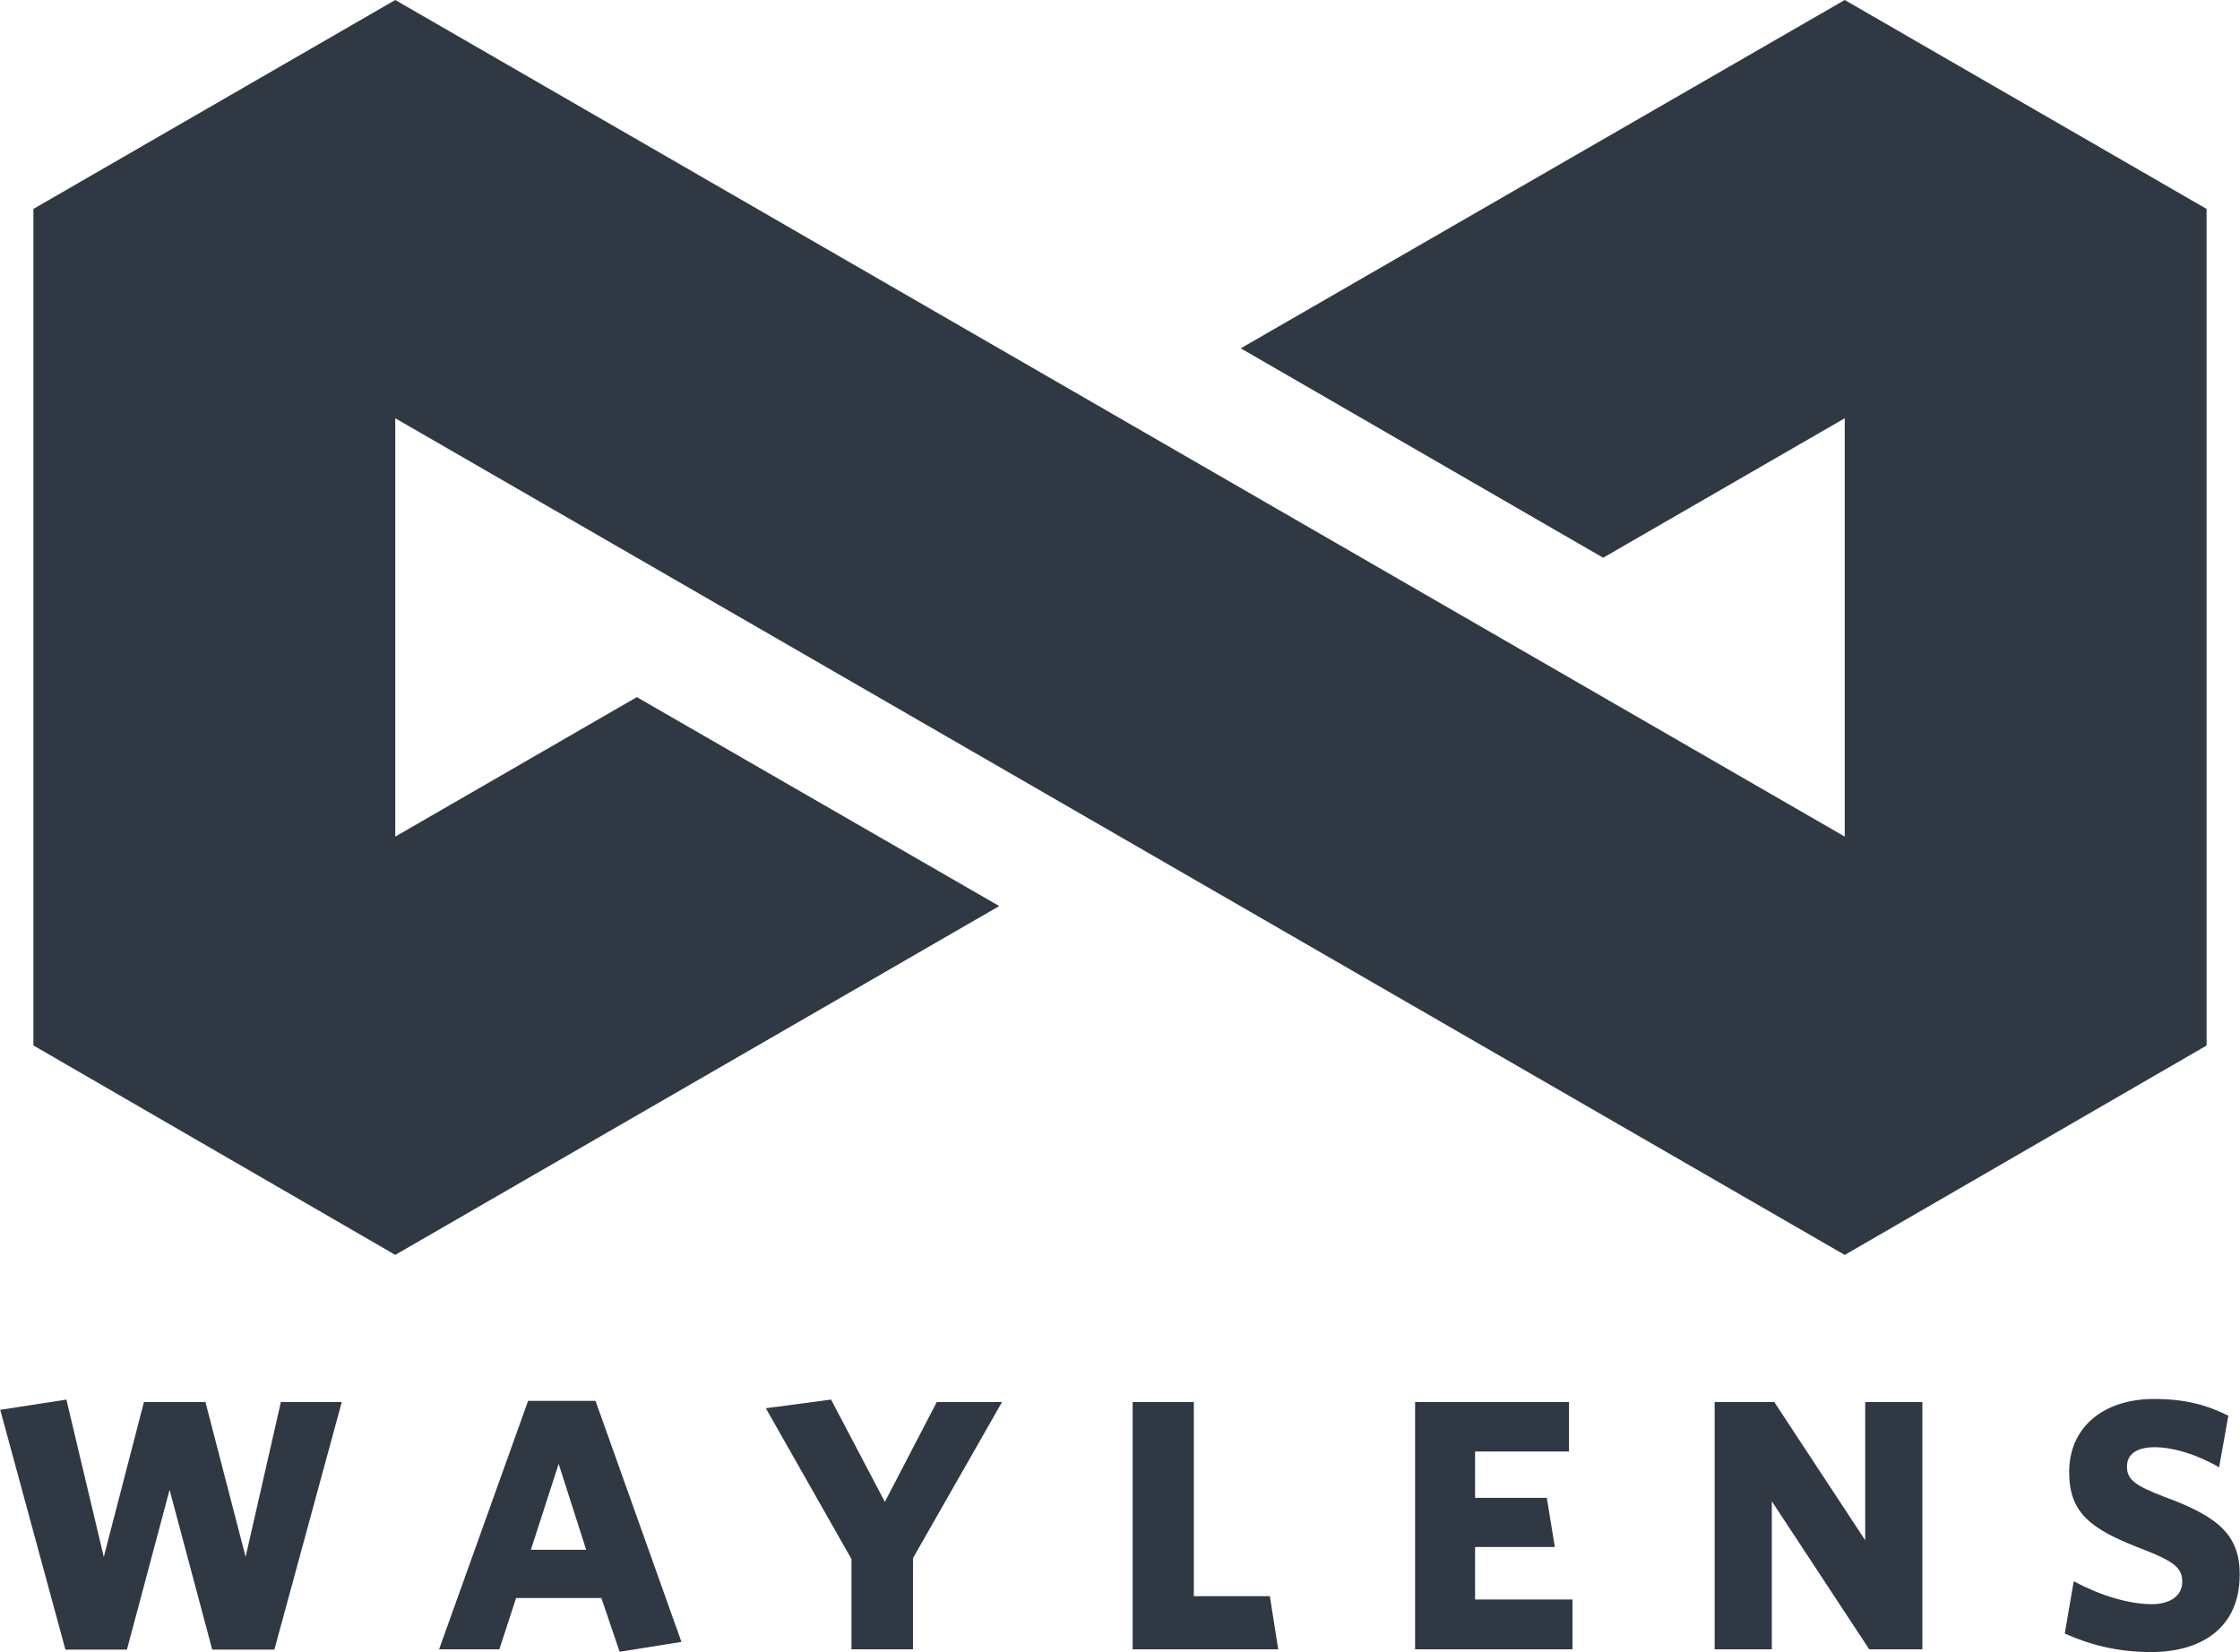
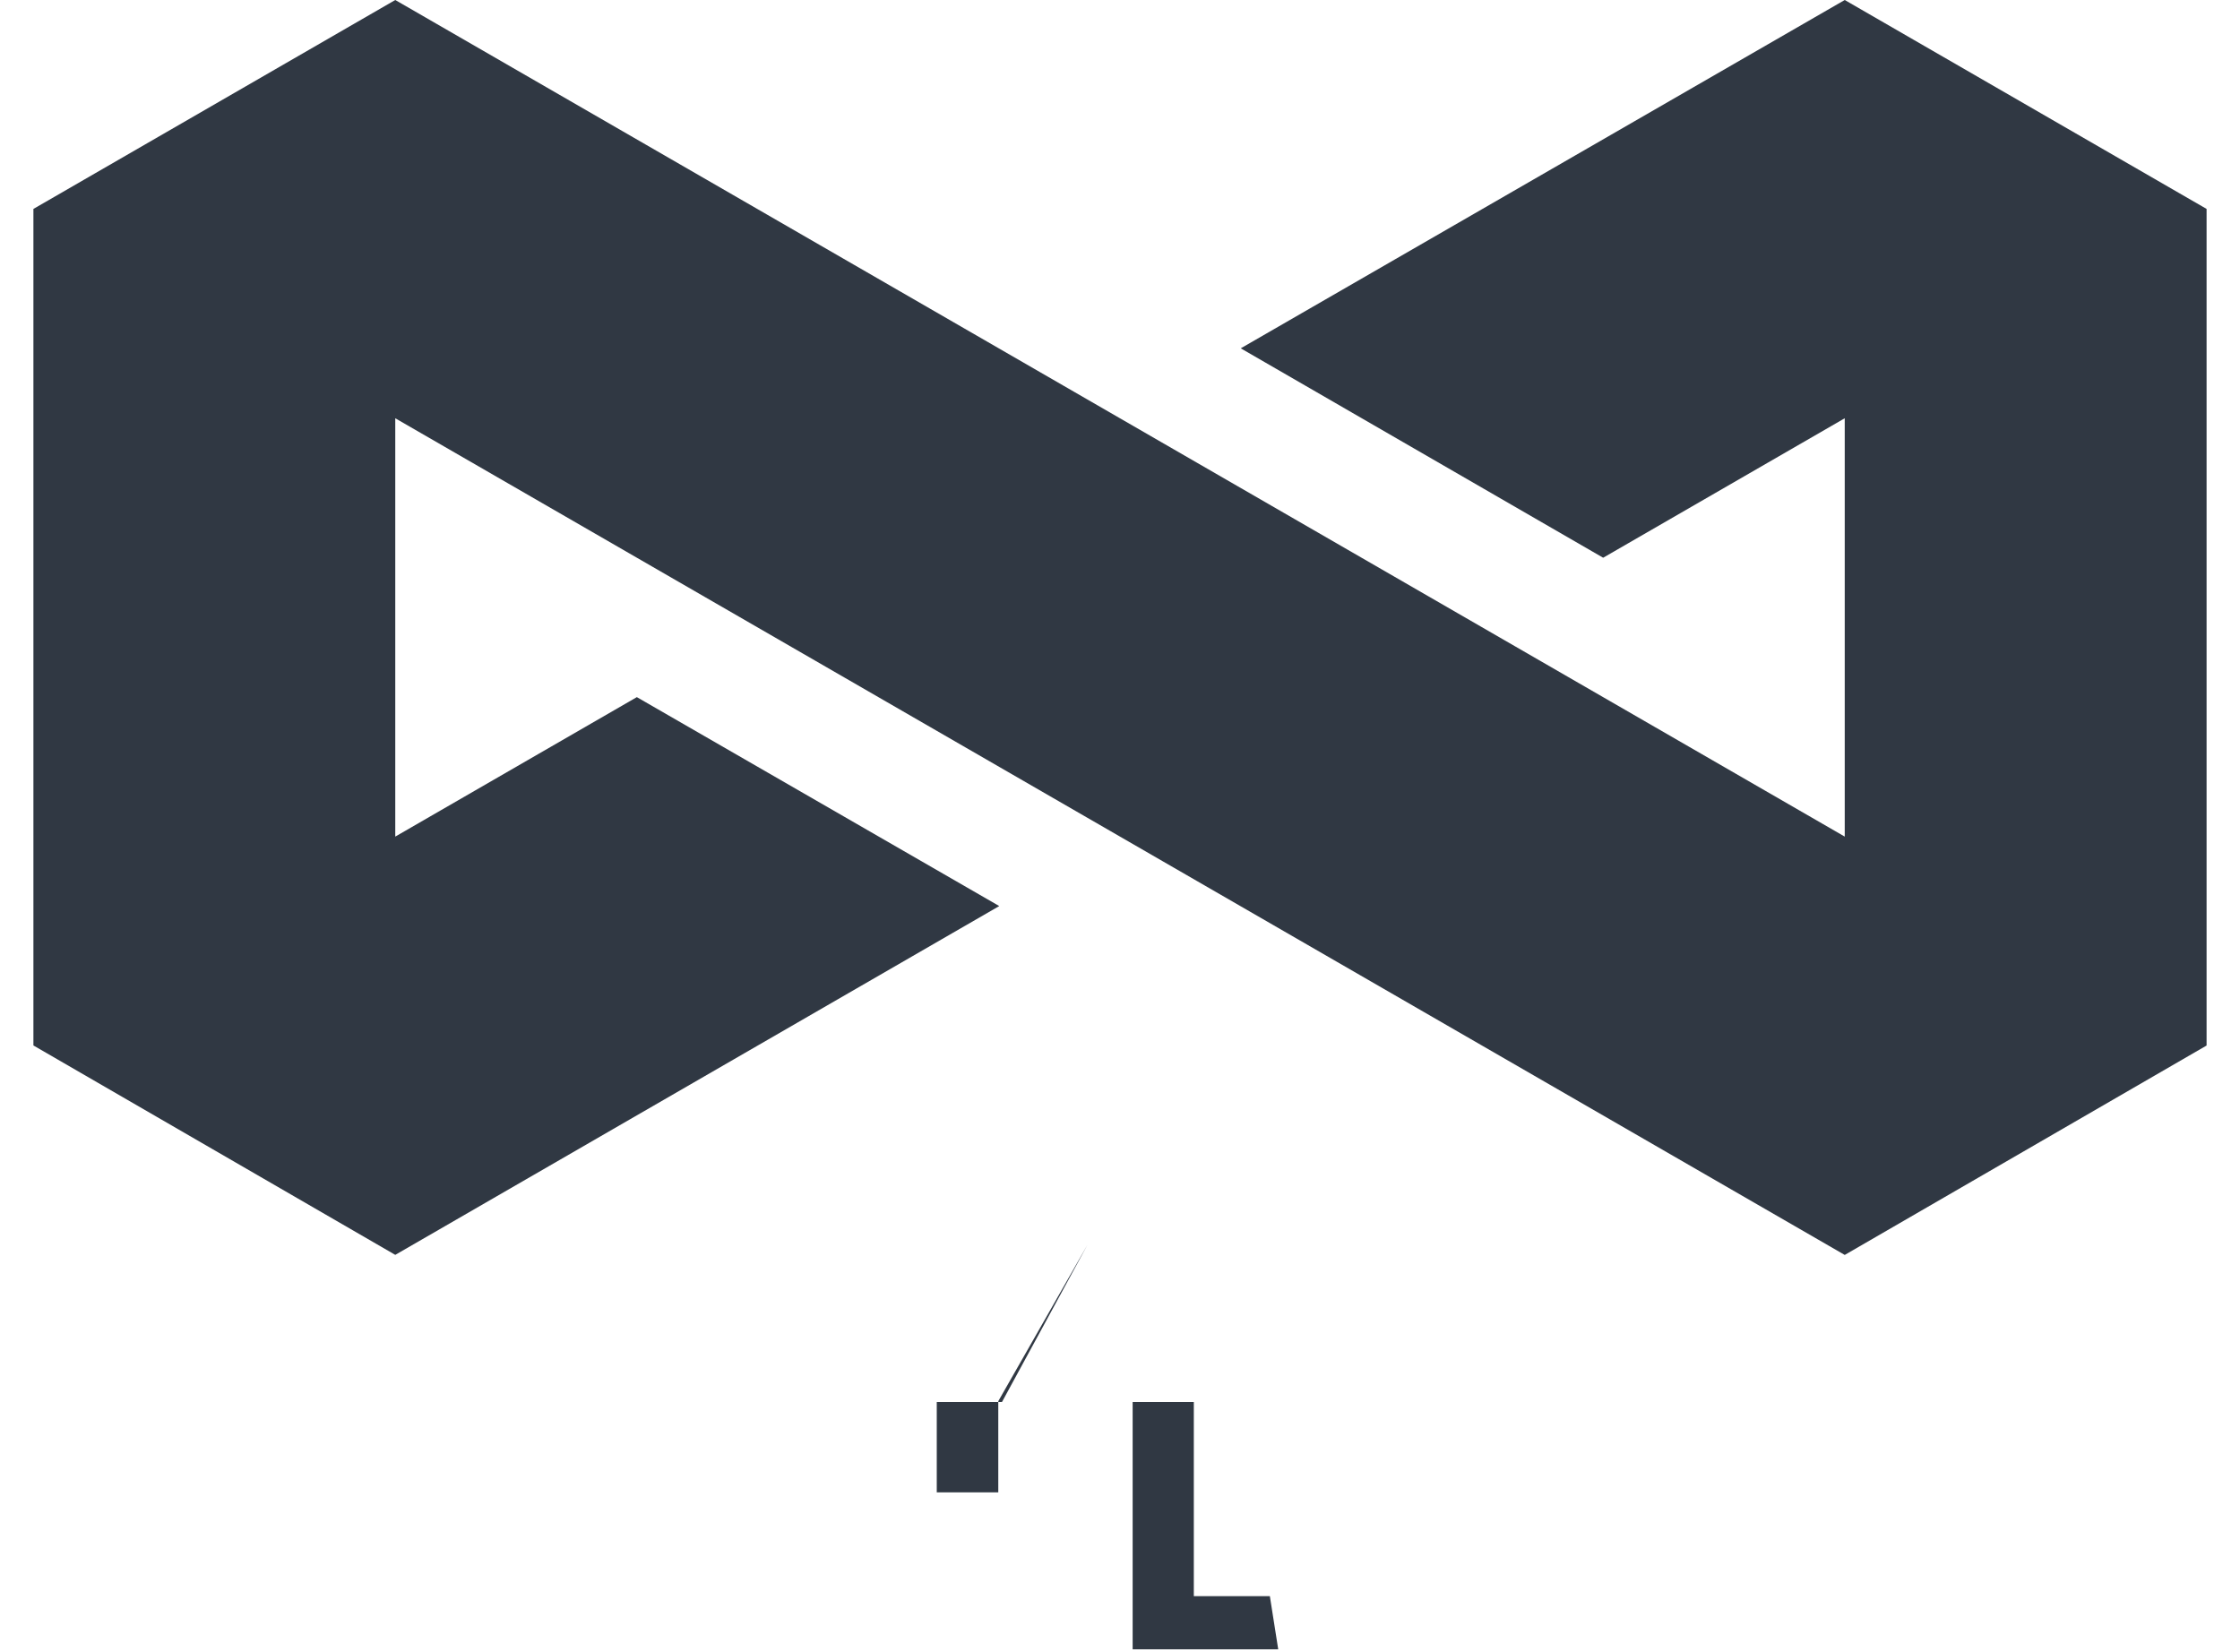
<svg xmlns="http://www.w3.org/2000/svg" data-name="Layer 2" height="239" viewBox="0 0 324 239.05" width="324">
  <g data-name="Layer 1">
    <g fill="#303843">
      <path d="M57.15,121.05l34.95-20.18,52.43,30.23-87.38,50.47-52.35-30.3V30.23L57.15,0l209.7,121.05v-60.53l-34.95,20.18-52.43-30.3L266.85,0l52.35,30.23v121.05l-52.35,30.3L57.15,60.52v60.53Z" />
      <g>
-         <path d="M49.41,202.87h-8.81l-5.1,22.4-5.81-22.4h-8.9l-5.81,22.4-5.41-22.76-9.57,1.48,9.43,34.7h8.9l6.17-23.12,6.17,23.12h8.99l9.75-35.82Z" />
-         <path d="M76.37,202.69h9.75l12.43,34.88-8.94,1.43-2.64-7.78h-12.34l-2.42,7.42h-8.72l12.88-35.95ZM76.77,224.24h8l-3.98-12.43-4.02,12.43Z" fill-rule="evenodd" />
-         <path d="M144.92,202.87h-9.43l-7.51,14.44-7.78-14.8-9.44,1.25,12.39,21.82v13.06h8.9v-13.19l12.88-22.58Z" />
+         <path d="M144.92,202.87h-9.43v13.06h8.9v-13.19l12.88-22.58Z" />
        <path d="M184.89,238.64l-1.21-7.69h-11v-28.08h-8.85v35.77h21.06Z" />
-         <path d="M227.46,238.64v-7.2h-14.09v-7.6h11.54l-1.16-7.11h-10.38v-6.71h13.59v-7.15h-22.27v35.77h22.76Z" />
-         <path d="M278.08,238.64v-35.77h-8.27v19.99l-13.15-19.99h-8.63v35.77h8.27v-21.42l14.09,21.42h7.69Z" />
-         <path d="M324,227.87c0-5.72-3.04-8.41-10.86-11.27-4.47-1.7-5.46-2.59-5.46-4.43,0-1.65,1.3-2.77,3.98-2.77s6.12,1.03,9.35,2.91l1.34-7.47c-3.09-1.52-6.13-2.42-10.78-2.42-6.84,0-12.25,3.71-12.25,10.6,0,5.9,3.13,8.23,10.28,11,5.01,1.92,6.08,2.86,6.08,4.87s-1.79,3.22-4.34,3.22c-3.58,0-7.65-1.34-11.36-3.31l-1.3,7.56c3.67,1.65,7.69,2.68,12.52,2.68,7.11,0,12.79-3.4,12.79-11.18h0Z" />
      </g>
    </g>
  </g>
</svg>